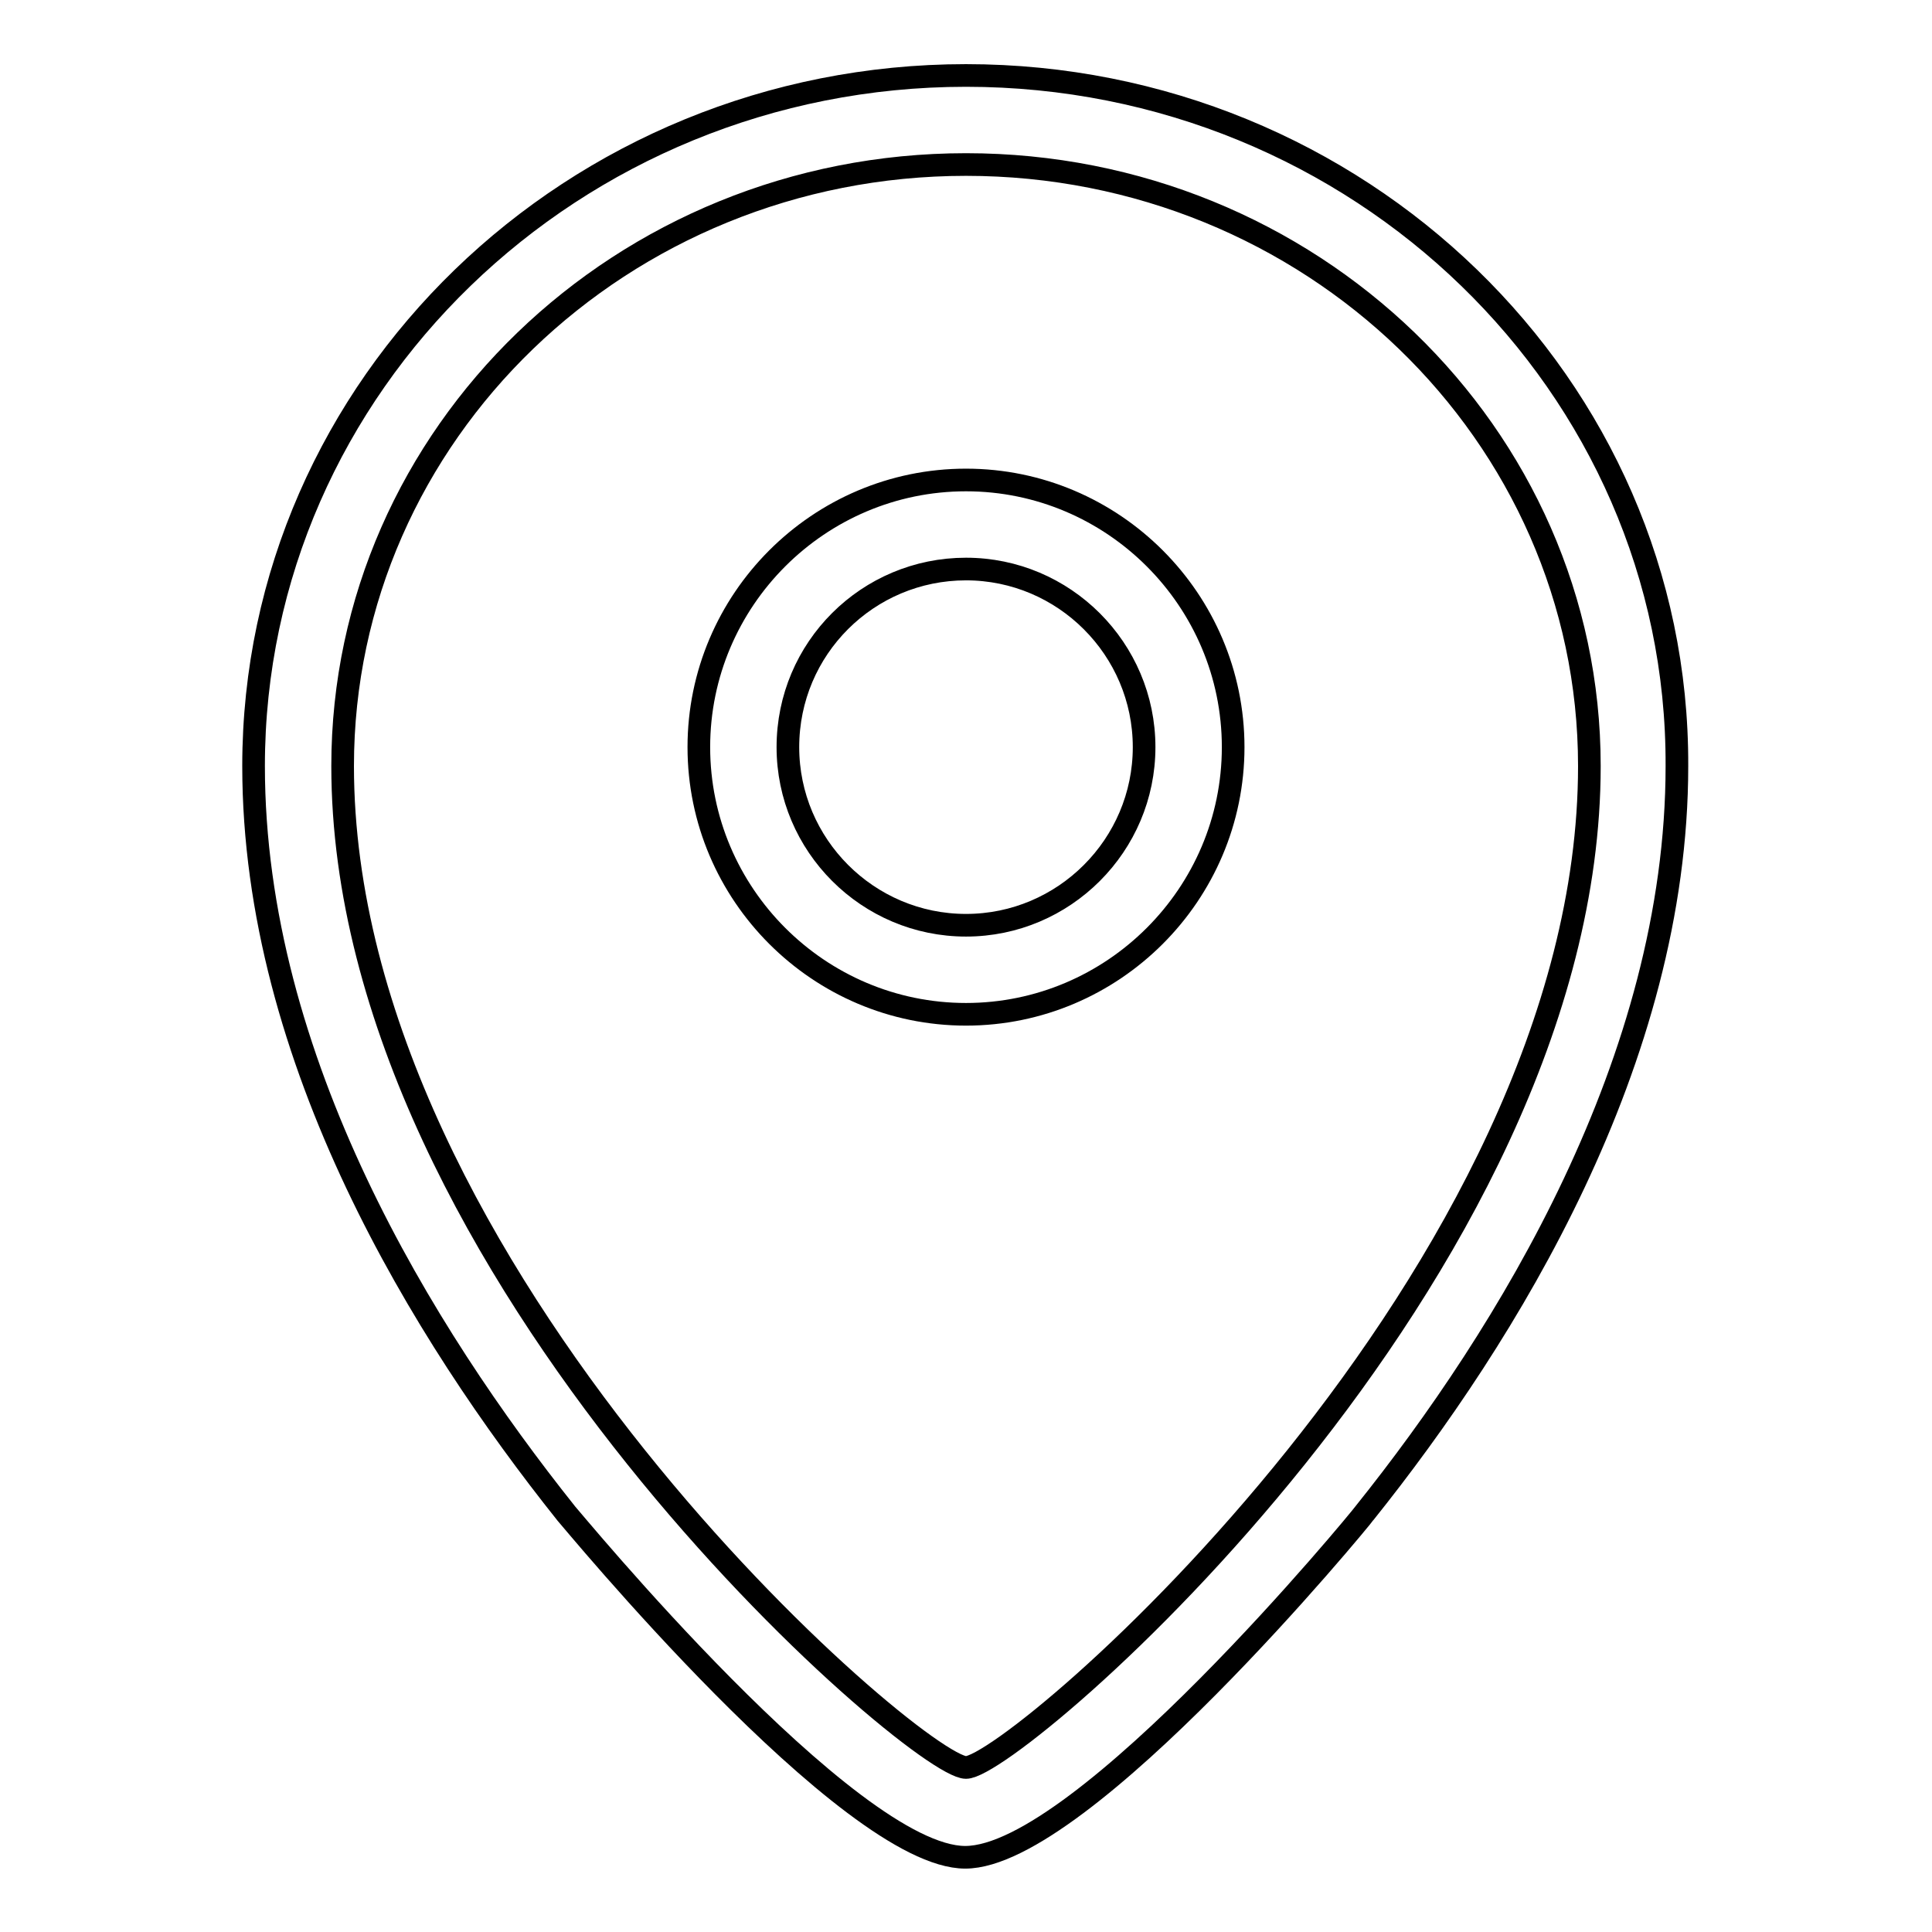
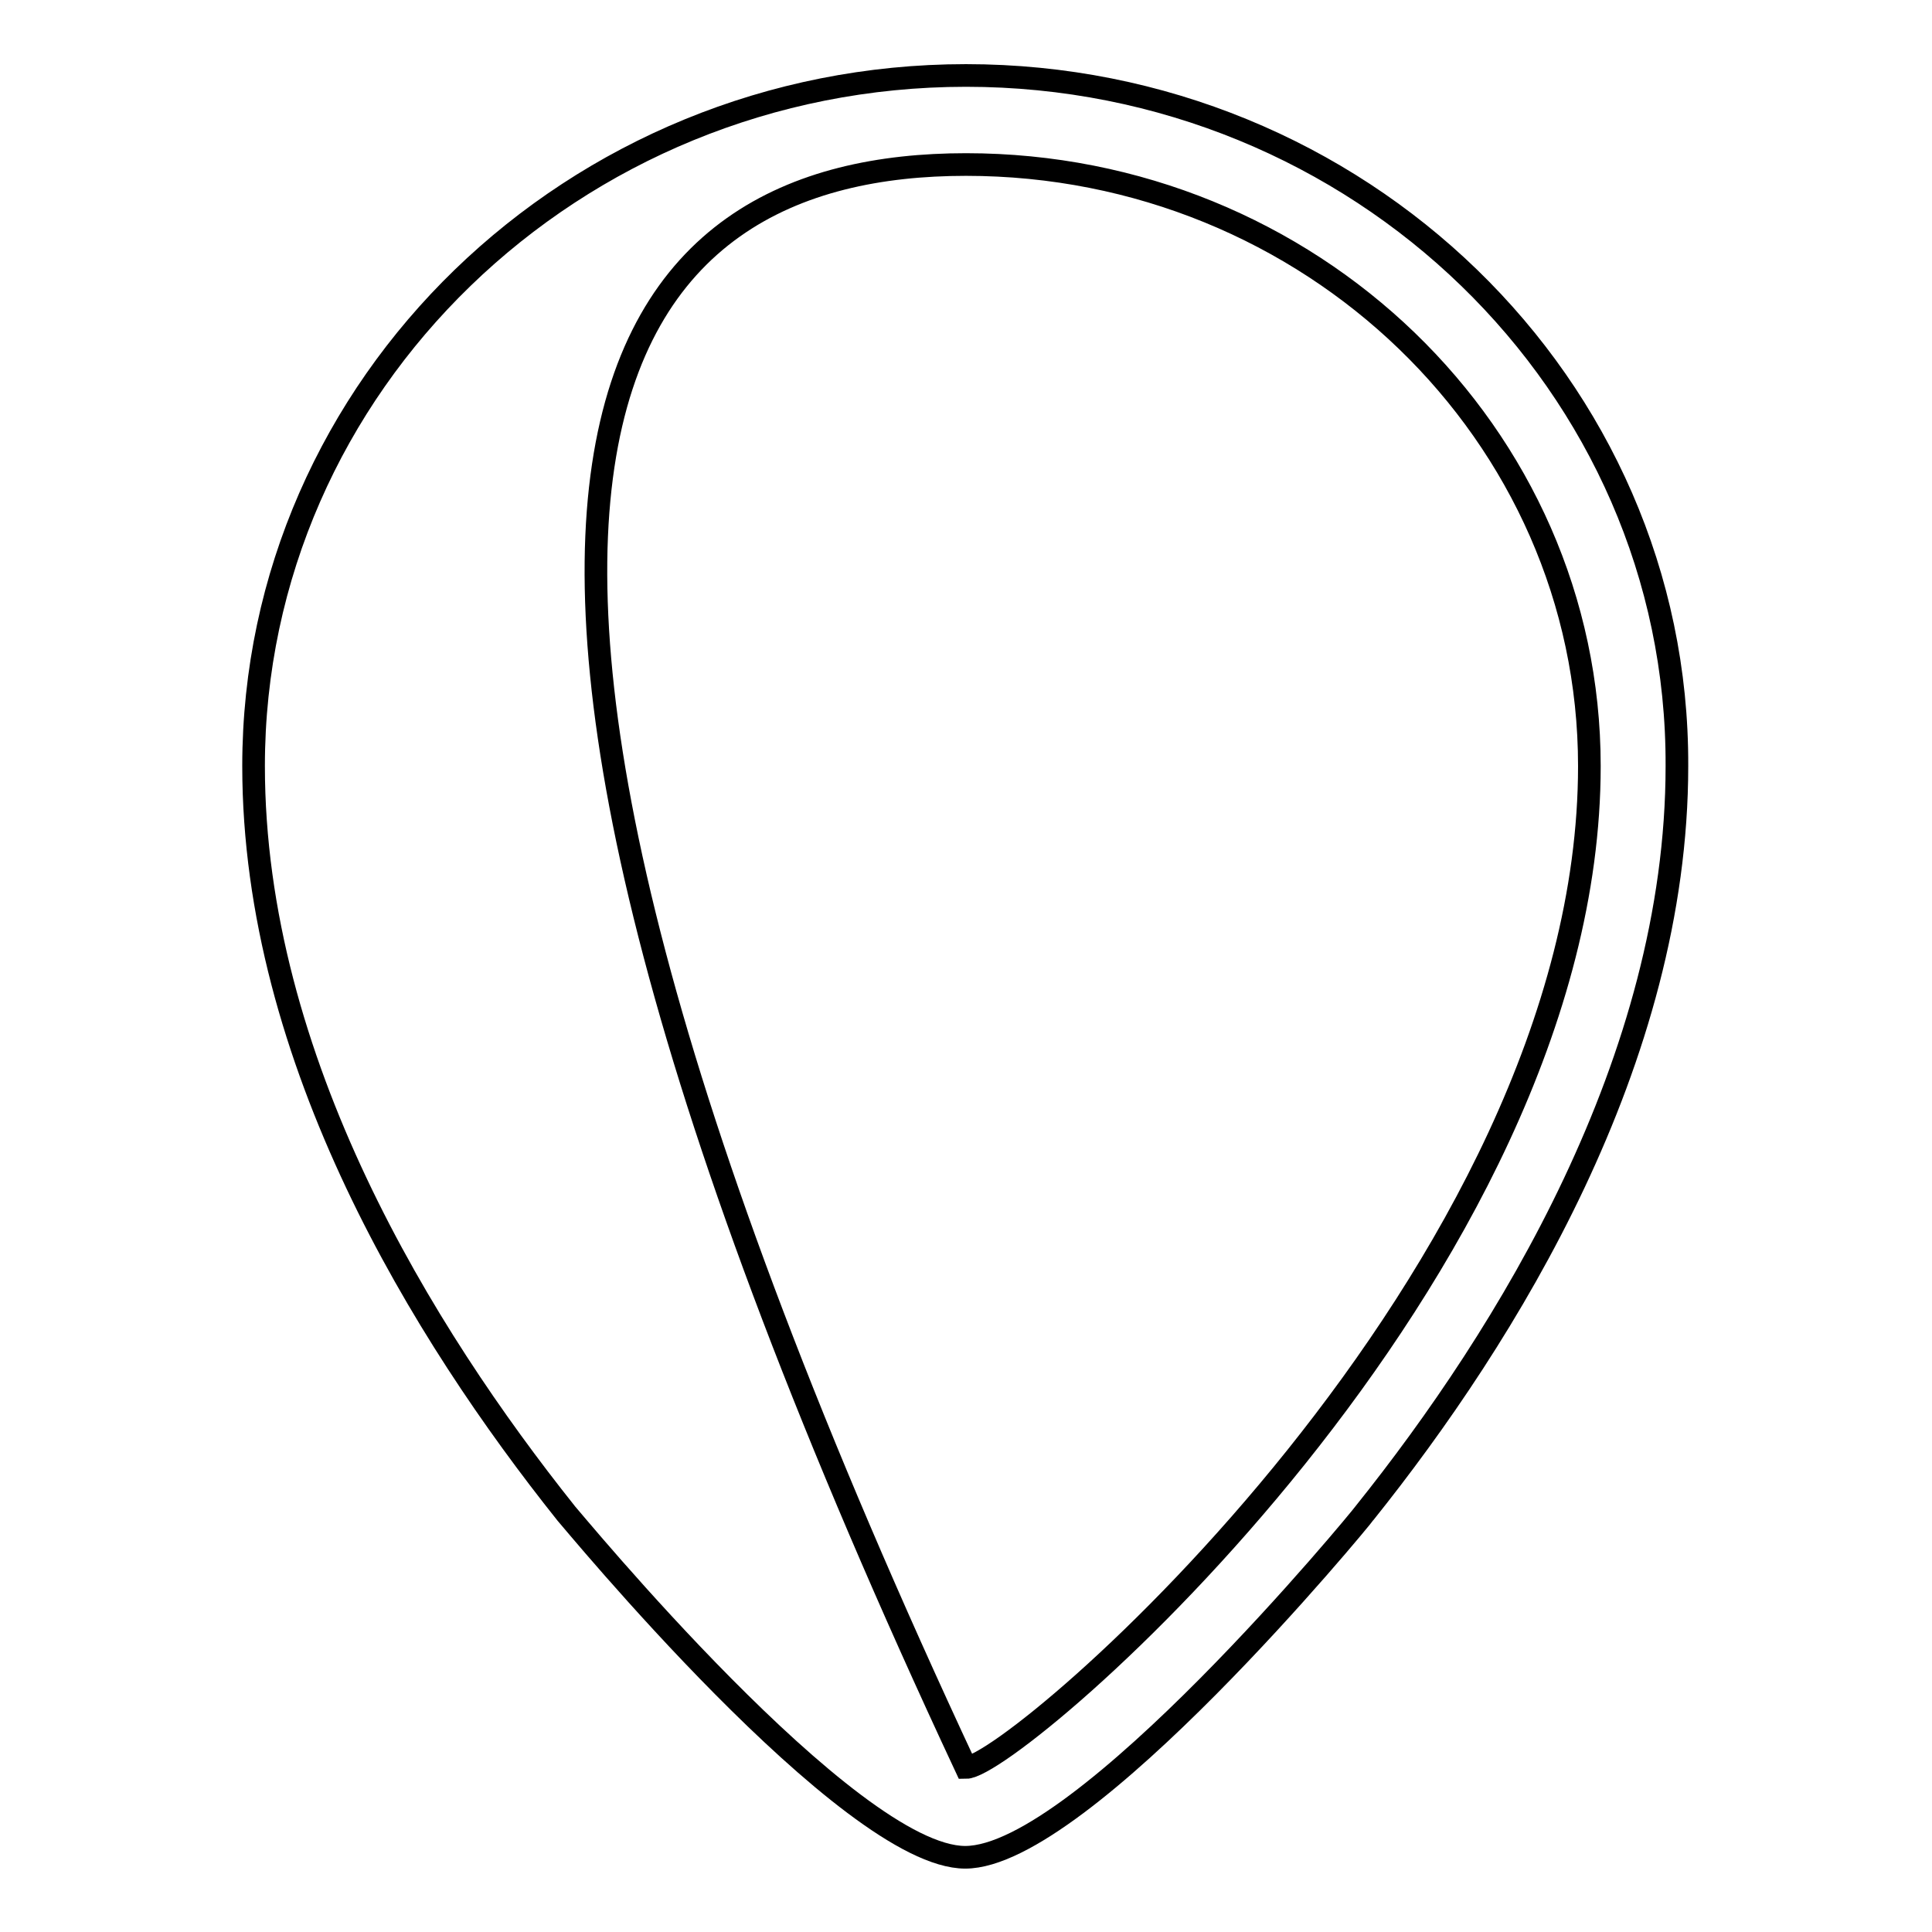
<svg xmlns="http://www.w3.org/2000/svg" version="1.1" x="0px" y="0px" viewBox="0 0 256 256" enable-background="new 0 0 256 256" xml:space="preserve">
  <g>
    <g>
-       <path stroke-width="3" fill-opacity="0" stroke="#000000" d="M128,75.4c13,0,23.6,10.6,23.6,23.6c0,13-10.6,23.6-23.6,23.6c-13,0-23.6-10.6-23.6-23.6C104.4,85.9,115,75.4,128,75.4 M128,63.6c-19.5,0-35.4,15.9-35.4,35.4c0,19.5,15.9,35.4,35.4,35.4c19.5,0,35.4-15.9,35.4-35.4C163.4,79.5,147.5,63.6,128,63.6L128,63.6z" />
-       <path stroke-width="3" fill-opacity="0" stroke="#000000" d="M128,21.8c45.6,0,82.6,35.7,82.6,79.7c0,67.3-76.1,132.7-82.6,132.7c-6.5,0-82.6-65.5-82.6-132.7C45.4,57.5,82.4,21.8,128,21.8 M128,10c-52,0-94.4,41-94.4,91.5c0,39,22.5,75.3,41.4,99c0.4,0.4,37.5,45.6,52.9,45.6c15.5,0,52.6-45.1,52.9-45.6c18.9-23.6,41.4-60,41.4-99C222.4,51,180,10,128,10L128,10z" />
+       <path stroke-width="3" fill-opacity="0" stroke="#000000" d="M128,21.8c45.6,0,82.6,35.7,82.6,79.7c0,67.3-76.1,132.7-82.6,132.7C45.4,57.5,82.4,21.8,128,21.8 M128,10c-52,0-94.4,41-94.4,91.5c0,39,22.5,75.3,41.4,99c0.4,0.4,37.5,45.6,52.9,45.6c15.5,0,52.6-45.1,52.9-45.6c18.9-23.6,41.4-60,41.4-99C222.4,51,180,10,128,10L128,10z" />
    </g>
  </g>
</svg>